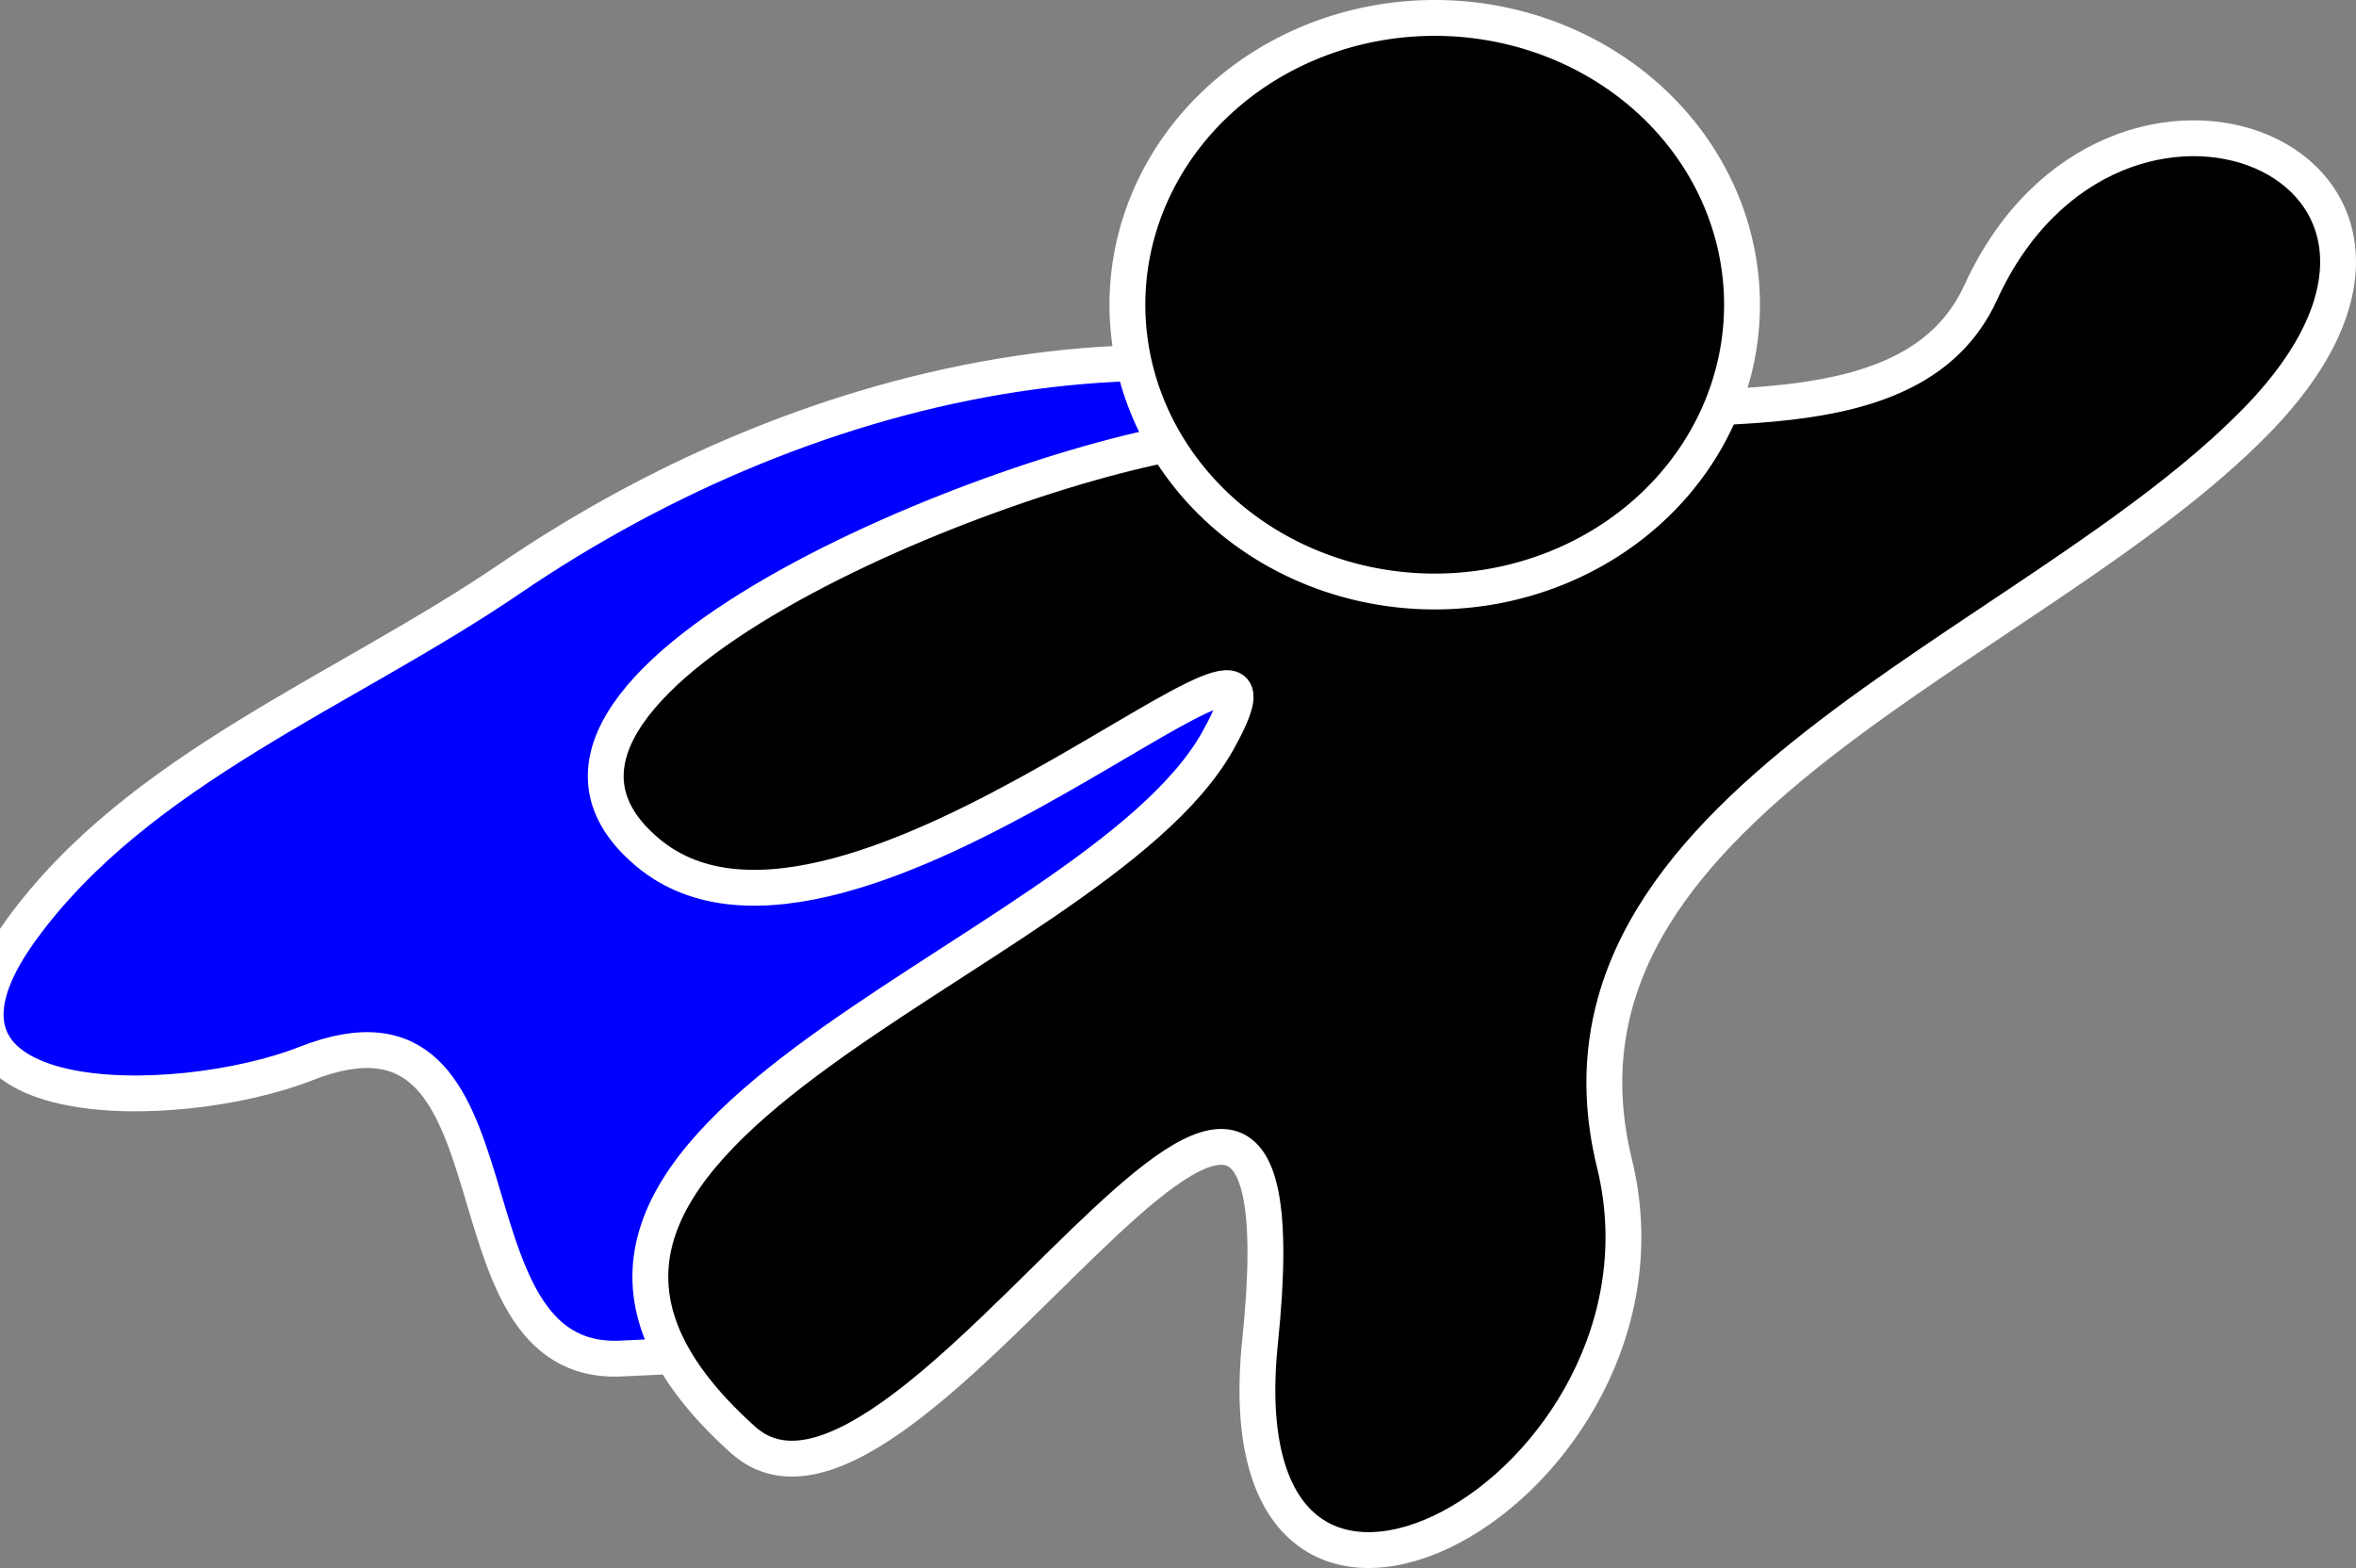
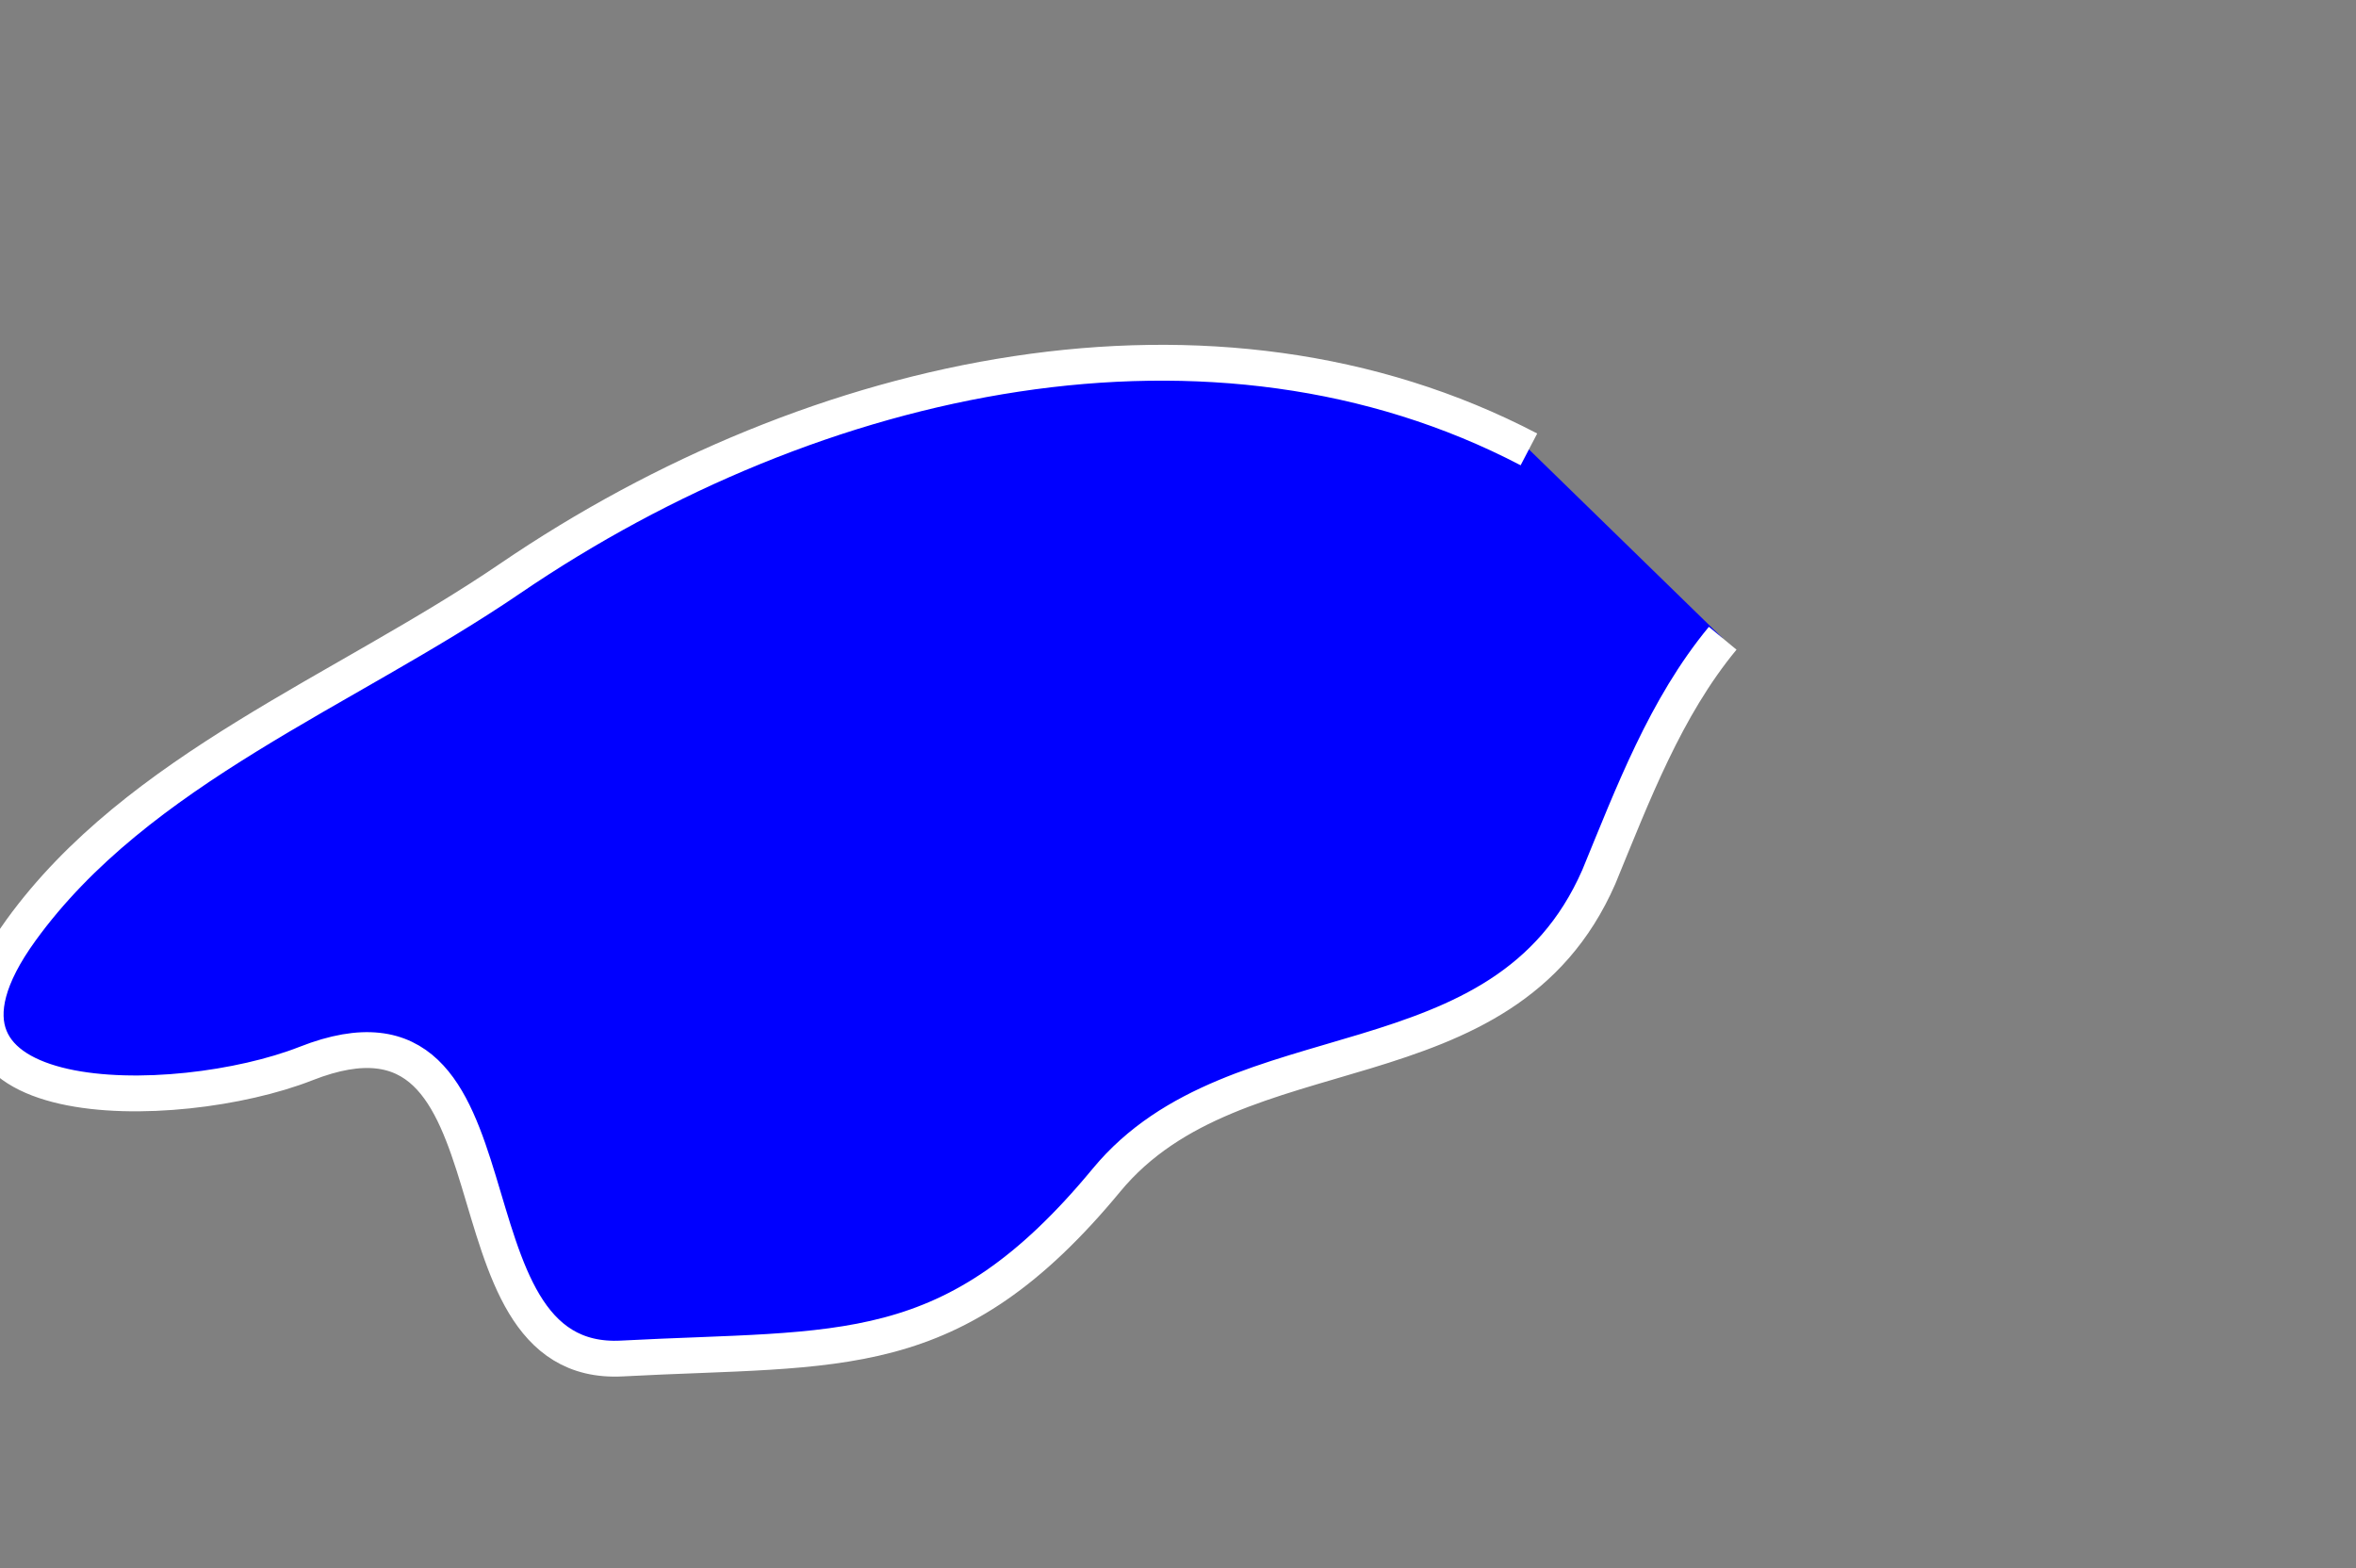
<svg xmlns="http://www.w3.org/2000/svg" width="657.141" height="437.395">
  <rect width="100%" height="100%" fill="#808080" stroke="none" />
  <title>super hero blue cape</title>
  <g>
    <title>Layer 1</title>
    <path fill="#0000ff" fill-rule="evenodd" stroke="#ffffff" stroke-width="10" marker-start="none" marker-mid="none" marker-end="none" stroke-miterlimit="4" stroke-dashoffset="0" d="m426.45,125.357c-87.918,-45.943 -198.744,-22.212 -284.252,36.076c-46.053,31.393 -103.716,52.996 -136.341,98.038c-37.943,52.383 43.372,51.405 79.504,37.202c64.207,-25.238 34.773,85.123 88.124,82.278c61.217,-3.264 92.165,2.238 135.159,-49.779c36.314,-43.936 110.646,-23.746 137.287,-84.519c9.487,-23.046 18.575,-47.275 34.569,-66.616" id="path2405" />
-     <path fill="#000000" fill-rule="evenodd" stroke="#ffffff" stroke-width="10" marker-start="none" marker-mid="none" marker-end="none" stroke-miterlimit="4" stroke-dashoffset="0" d="m336.315,122.143c-56.74,7.113 -210.917,69.583 -155.554,115.741c55.363,46.158 191.831,-89.566 158.786,-31c-35.601,63.095 -226.509,110.147 -132.299,194.759c46.033,41.343 159.994,-179.825 144.217,-27.43c-11.792,113.903 120.978,40.602 98.855,-49.648c-24.49,-99.909 116.122,-142.707 179.073,-207.217c69.836,-71.566 -40.001,-116.471 -76.927,-35.757c-18.944,41.408 -82.386,28.481 -124.723,34.838" id="path2398" />
-     <path fill="#000000" stroke="#ffffff" stroke-width="10" stroke-miterlimit="4" stroke-dashoffset="0" id="path2396" d="m485.886,85a85.714,80 0 1 1 -171.429,0a85.714,80 0 1 1 171.429,0z" />
  </g>
</svg>